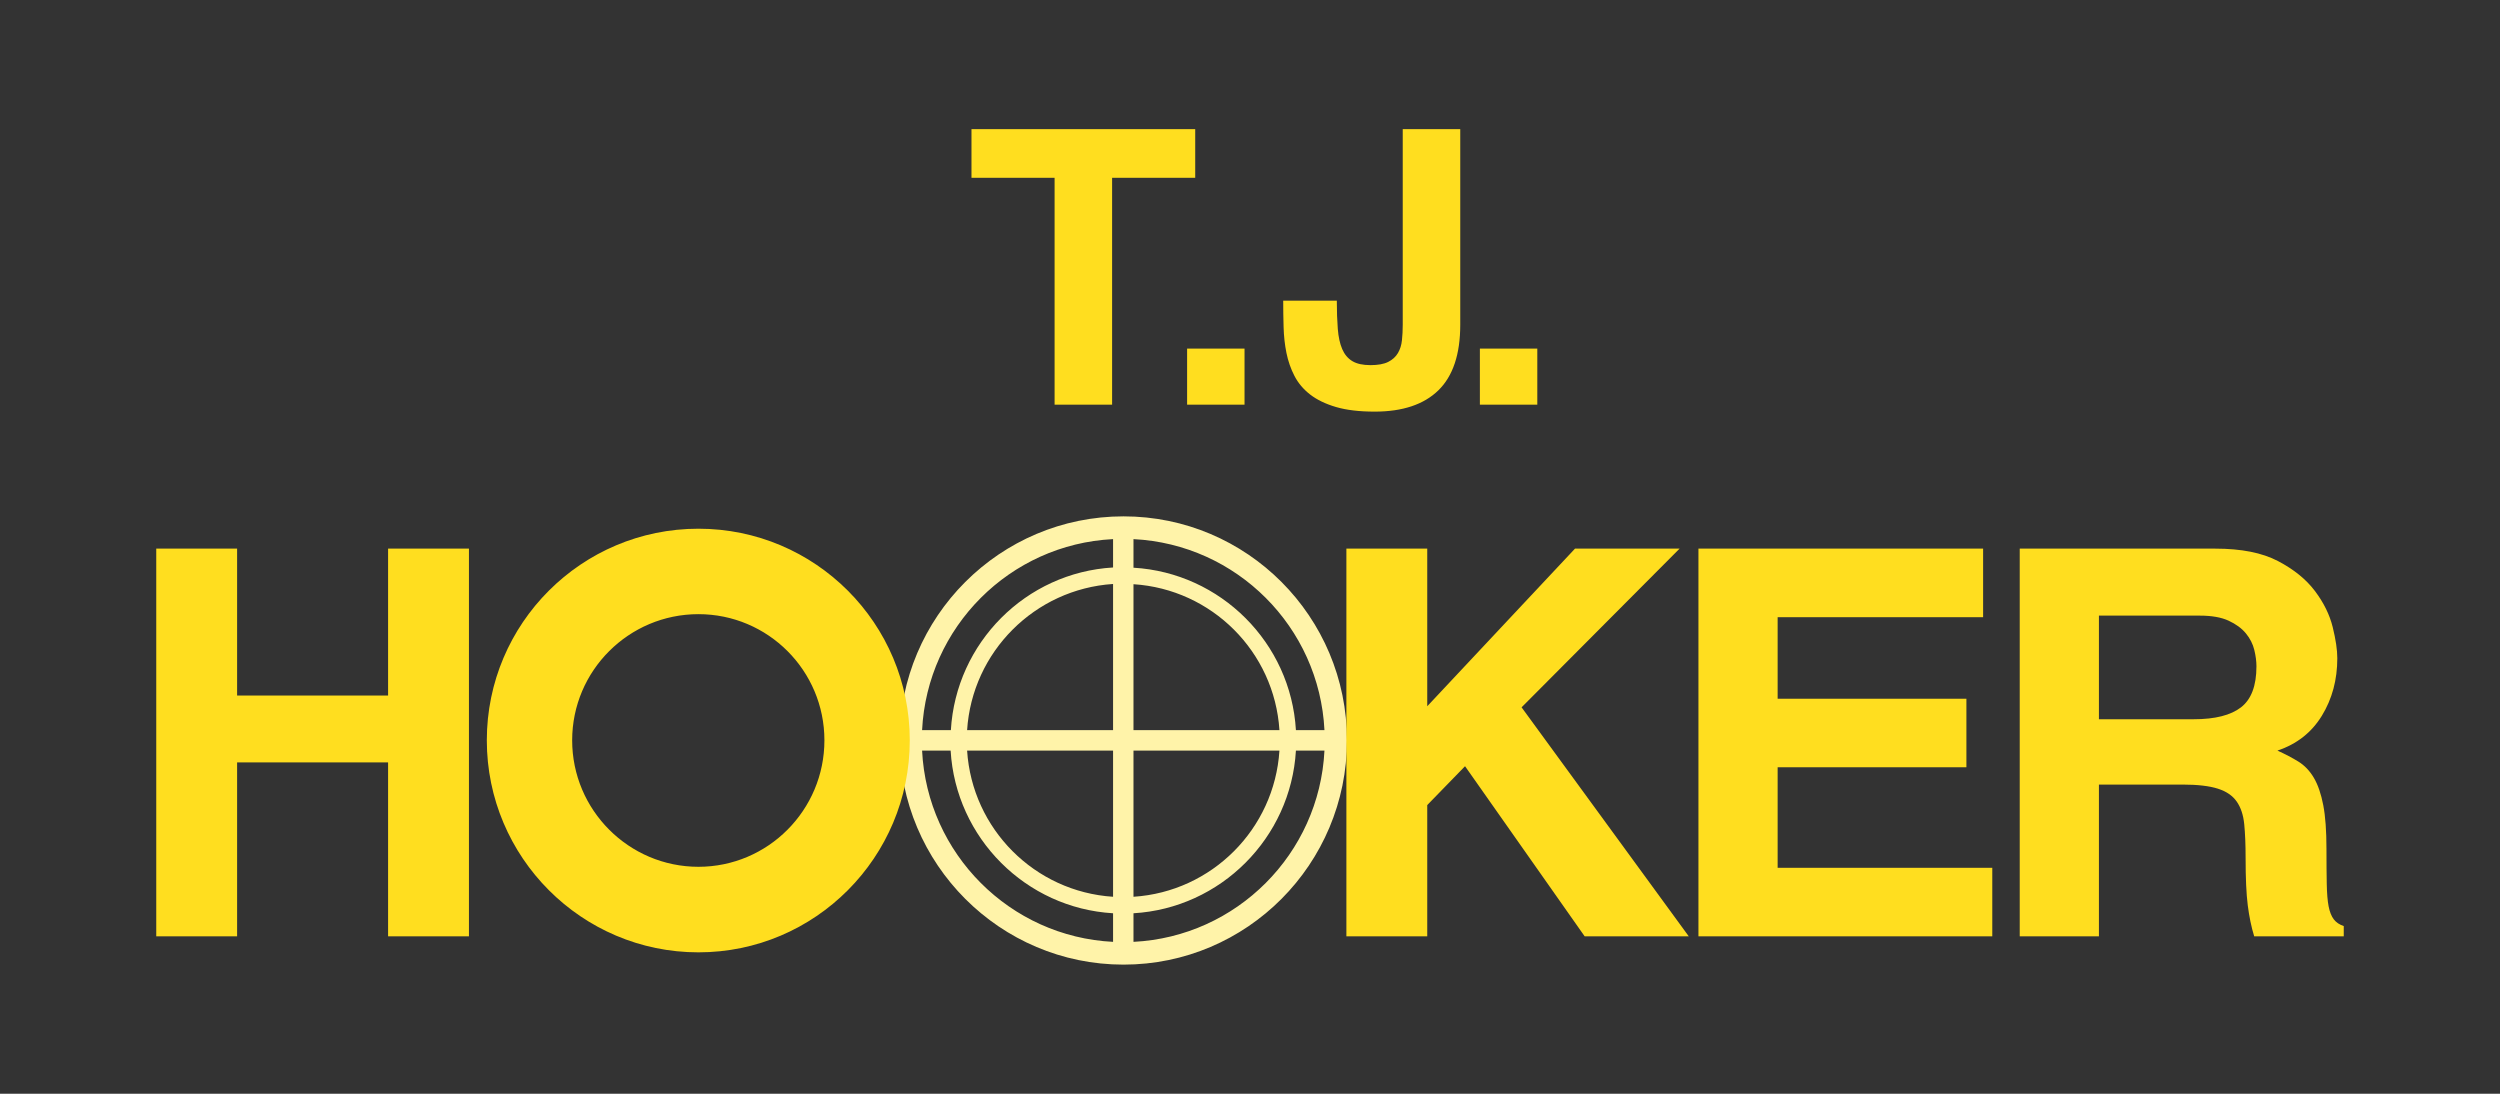
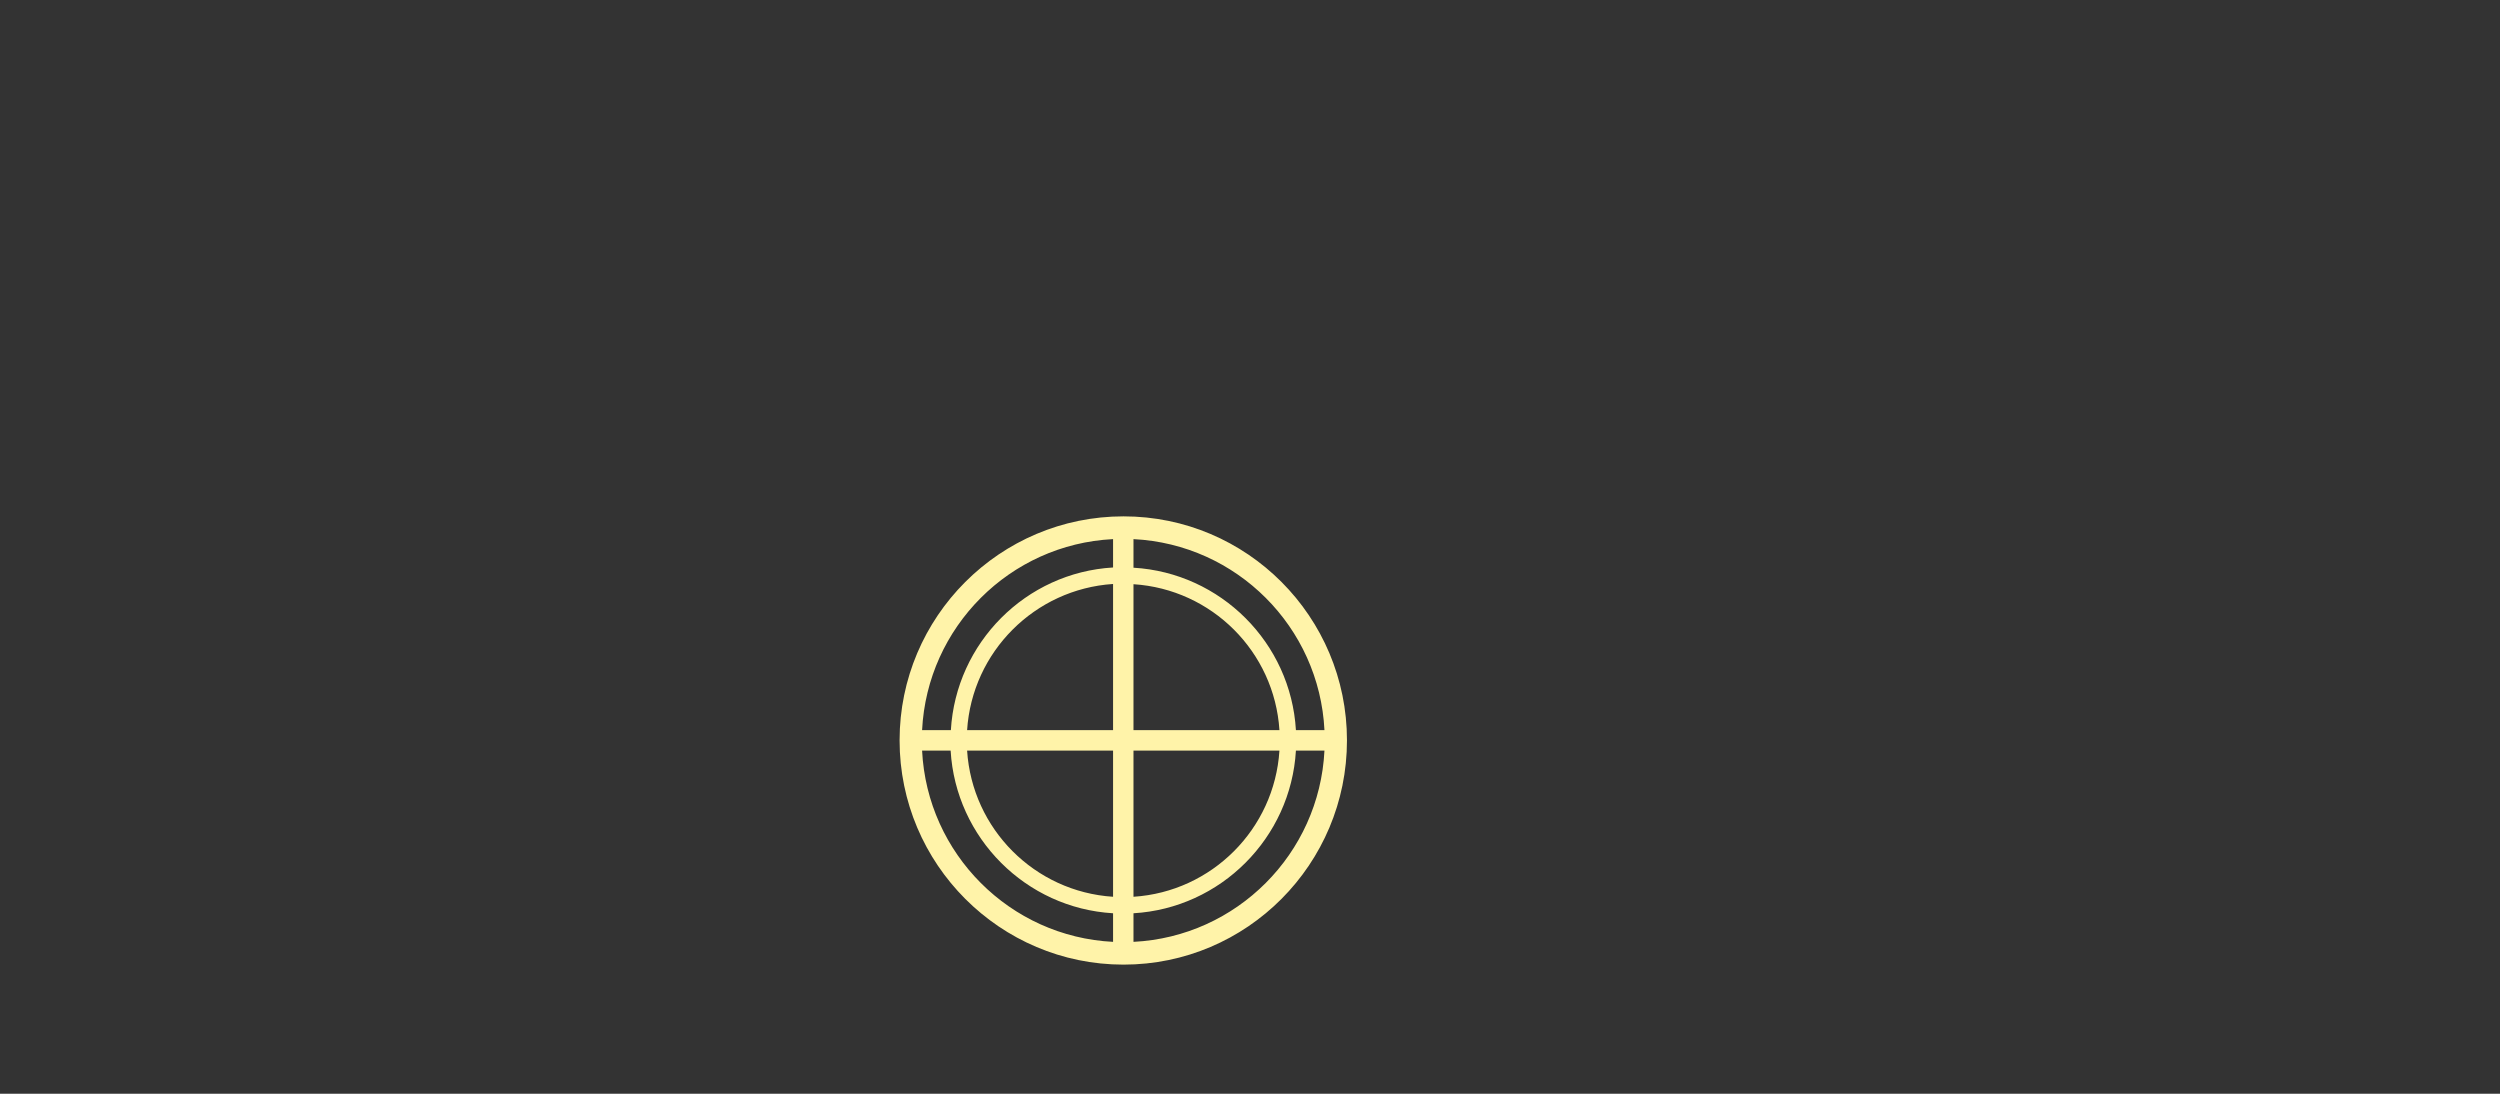
<svg xmlns="http://www.w3.org/2000/svg" version="1.0" width="800" height="350" id="svg2">
  <rect width="100%" height="100%" fill="#333333" stroke="none" />
  <defs id="defs5" />
  <g id="g2382">
-     <path d="M 359.522,165.234 C 320.012,165.234 287.867,197.351 287.867,236.92 C 287.867,276.488 320.012,308.68 359.522,308.68 C 399.033,308.68 431.029,276.488 431.029,236.92 C 431.029,197.351 399.033,165.234 359.522,165.234 z M 356.107,172.521 C 356.131,172.52 356.157,172.522 356.181,172.521 L 356.181,181.593 C 328.258,183.233 305.913,205.685 304.278,233.648 L 295.07,233.648 C 296.707,200.643 323.156,174.193 356.107,172.521 z M 362.715,172.521 C 395.7,174.158 422.188,200.618 423.826,233.648 L 414.693,233.648 C 413.053,205.695 390.631,183.305 362.715,181.668 L 362.715,172.521 z M 356.181,186.873 L 356.181,233.648 L 309.475,233.648 C 311.086,208.565 331.143,188.519 356.181,186.873 z M 362.715,186.948 C 387.783,188.556 407.81,208.548 409.421,233.648 L 362.715,233.648 L 362.715,186.948 z M 295.07,240.192 L 304.203,240.192 C 305.843,268.149 328.265,290.604 356.181,292.246 L 356.181,301.392 C 323.196,299.752 296.708,273.225 295.07,240.192 z M 309.475,240.192 L 356.181,240.192 L 356.181,286.966 C 331.113,285.352 311.087,265.296 309.475,240.192 z M 362.715,240.192 L 409.421,240.192 C 407.81,265.296 387.783,285.352 362.715,286.966 L 362.715,240.192 z M 414.693,240.192 L 423.826,240.192 C 422.188,273.225 395.7,299.752 362.715,301.392 L 362.715,292.246 C 390.631,290.604 413.053,268.149 414.693,240.192 z" id="path2458" style="fill:#fff3a9;fill-opacity:1;fill-rule:nonzero;stroke:none;stroke-width:29.473;stroke-linecap:butt;stroke-linejoin:miter;marker:none;marker-start:none;marker-mid:none;marker-end:none;stroke-miterlimit:4.1;stroke-dasharray:none;stroke-dashoffset:0;stroke-opacity:1;visibility:visible;display:inline;overflow:visible;enable-background:accumulate" />
-     <path d="M 310.875,41.312 L 310.875,56.906 L 337.469,56.906 L 337.469,129.5 L 355.875,129.5 L 355.875,56.906 L 382.469,56.906 L 382.469,41.312 L 310.875,41.312 z M 448.875,41.312 L 448.875,103.938 C 448.875,105.657 448.79,107.318 448.625,108.875 C 448.46,110.432 448.039,111.782 447.344,112.969 C 446.649,114.156 445.608,115.117 444.219,115.812 C 442.829,116.508 440.933,116.844 438.562,116.844 C 436.11,116.844 434.181,116.422 432.75,115.562 C 431.319,114.703 430.236,113.407 429.5,111.688 C 428.764,109.968 428.298,107.83 428.094,105.25 C 427.889,102.67 427.781,99.657 427.781,96.219 L 410.625,96.219 C 410.625,99.002 410.669,101.822 410.75,104.688 C 410.831,107.553 411.125,110.286 411.656,112.906 C 412.188,115.526 413.032,117.989 414.219,120.281 C 415.405,122.574 417.084,124.572 419.25,126.25 C 421.416,127.928 424.179,129.267 427.531,130.25 C 430.883,131.233 435.001,131.719 439.906,131.719 C 448.818,131.719 455.621,129.45 460.281,124.906 C 464.942,120.362 467.281,113.355 467.281,103.938 L 467.281,41.312 L 448.875,41.312 z M 379.875,111.562 L 379.875,129.5 L 398.25,129.5 L 398.25,111.562 L 379.875,111.562 z M 473.562,111.562 L 473.562,129.5 L 491.938,129.5 L 491.938,111.562 L 473.562,111.562 z M 223.5,169.188 C 186.144,169.188 155.781,199.496 155.781,236.906 C 155.781,274.317 186.144,304.75 223.5,304.75 C 260.856,304.75 291.125,274.317 291.125,236.906 C 291.125,199.496 260.856,169.188 223.5,169.188 z M 50,175.562 L 50,299.625 L 75.875,299.625 L 75.875,243.969 L 124.188,243.969 L 124.188,299.625 L 150.062,299.625 L 150.062,175.562 L 124.188,175.562 L 124.188,222.562 L 75.875,222.562 L 75.875,175.562 L 50,175.562 z M 430.844,175.562 L 430.844,299.625 L 456.719,299.625 L 456.719,257.625 L 468.812,245.188 L 507.094,299.625 L 540.406,299.625 L 486.906,226.344 L 537.469,175.562 L 504,175.562 L 456.719,226 L 456.719,175.562 L 430.844,175.562 z M 543.5,175.562 L 543.5,299.625 L 637.531,299.625 L 637.531,277.688 L 568.844,277.688 L 568.844,245.531 L 629.25,245.531 L 629.25,223.594 L 568.844,223.594 L 568.844,197.5 L 634.594,197.5 L 634.594,175.562 L 543.5,175.562 z M 646.312,175.562 L 646.312,299.625 L 671.656,299.625 L 671.656,251.062 L 698.406,251.062 C 703.24,251.063 707.016,251.51 709.719,252.375 C 712.421,253.24 714.428,254.6 715.75,256.5 C 717.071,258.4 717.868,260.813 718.156,263.75 C 718.444,266.687 718.594,270.298 718.594,274.562 C 718.594,281.013 718.821,286.06 719.281,289.688 C 719.741,293.315 720.424,296.63 721.344,299.625 L 750,299.625 L 750,296.344 C 748.62,295.883 747.56,295.167 746.812,294.188 C 746.065,293.209 745.502,291.817 745.156,290.031 C 744.81,288.246 744.62,285.837 744.562,282.844 C 744.504,279.851 744.469,276.118 744.469,271.625 C 744.469,265.863 744.127,261.195 743.438,257.625 C 742.748,254.055 741.761,251.153 740.438,248.906 C 739.114,246.66 737.455,244.93 735.5,243.719 C 733.545,242.508 731.312,241.337 728.781,240.188 C 734.994,238.114 739.721,234.387 743,229.031 C 746.278,223.676 747.937,217.54 747.938,210.625 C 747.937,207.978 747.446,204.662 746.469,200.688 C 745.491,196.714 743.6,192.869 740.781,189.125 C 737.963,185.381 733.999,182.18 728.938,179.531 C 723.876,176.883 717.218,175.563 708.938,175.562 L 646.312,175.562 z M 223.5,196.531 C 245.77,196.531 263.812,214.604 263.812,236.906 C 263.813,259.209 245.77,277.375 223.5,277.375 C 201.23,277.375 183.094,259.209 183.094,236.906 C 183.094,214.604 201.23,196.531 223.5,196.531 z M 671.656,197 L 703.938,197 C 707.732,197 710.797,197.532 713.156,198.625 C 715.515,199.718 717.366,201.074 718.688,202.688 C 720.009,204.301 720.913,206.069 721.375,207.969 C 721.836,209.869 722.062,211.605 722.062,213.219 C 722.062,219.437 720.403,223.809 717.125,226.344 C 713.846,228.878 708.82,230.156 702.031,230.156 L 671.656,230.156 L 671.656,197 z" id="text2424" style="font-size:122.723px;font-style:normal;font-variant:normal;font-weight:bold;font-stretch:normal;text-align:start;line-height:100%;writing-mode:lr-tb;text-anchor:start;fill:#ffde1f;fill-opacity:1;stroke:none;stroke-width:1px;stroke-linecap:butt;stroke-linejoin:miter;stroke-opacity:1;font-family:Helvetica LT;-inkscape-font-specification:Helvetica LT Bold" />
+     <path d="M 359.522,165.234 C 320.012,165.234 287.867,197.351 287.867,236.92 C 287.867,276.488 320.012,308.68 359.522,308.68 C 399.033,308.68 431.029,276.488 431.029,236.92 C 431.029,197.351 399.033,165.234 359.522,165.234 z M 356.107,172.521 C 356.131,172.52 356.157,172.522 356.181,172.521 L 356.181,181.593 C 328.258,183.233 305.913,205.685 304.278,233.648 L 295.07,233.648 C 296.707,200.643 323.156,174.193 356.107,172.521 z M 362.715,172.521 C 395.7,174.158 422.188,200.618 423.826,233.648 L 414.693,233.648 C 413.053,205.695 390.631,183.305 362.715,181.668 L 362.715,172.521 z M 356.181,186.873 L 356.181,233.648 L 309.475,233.648 C 311.086,208.565 331.143,188.519 356.181,186.873 M 362.715,186.948 C 387.783,188.556 407.81,208.548 409.421,233.648 L 362.715,233.648 L 362.715,186.948 z M 295.07,240.192 L 304.203,240.192 C 305.843,268.149 328.265,290.604 356.181,292.246 L 356.181,301.392 C 323.196,299.752 296.708,273.225 295.07,240.192 z M 309.475,240.192 L 356.181,240.192 L 356.181,286.966 C 331.113,285.352 311.087,265.296 309.475,240.192 z M 362.715,240.192 L 409.421,240.192 C 407.81,265.296 387.783,285.352 362.715,286.966 L 362.715,240.192 z M 414.693,240.192 L 423.826,240.192 C 422.188,273.225 395.7,299.752 362.715,301.392 L 362.715,292.246 C 390.631,290.604 413.053,268.149 414.693,240.192 z" id="path2458" style="fill:#fff3a9;fill-opacity:1;fill-rule:nonzero;stroke:none;stroke-width:29.473;stroke-linecap:butt;stroke-linejoin:miter;marker:none;marker-start:none;marker-mid:none;marker-end:none;stroke-miterlimit:4.1;stroke-dasharray:none;stroke-dashoffset:0;stroke-opacity:1;visibility:visible;display:inline;overflow:visible;enable-background:accumulate" />
  </g>
</svg>